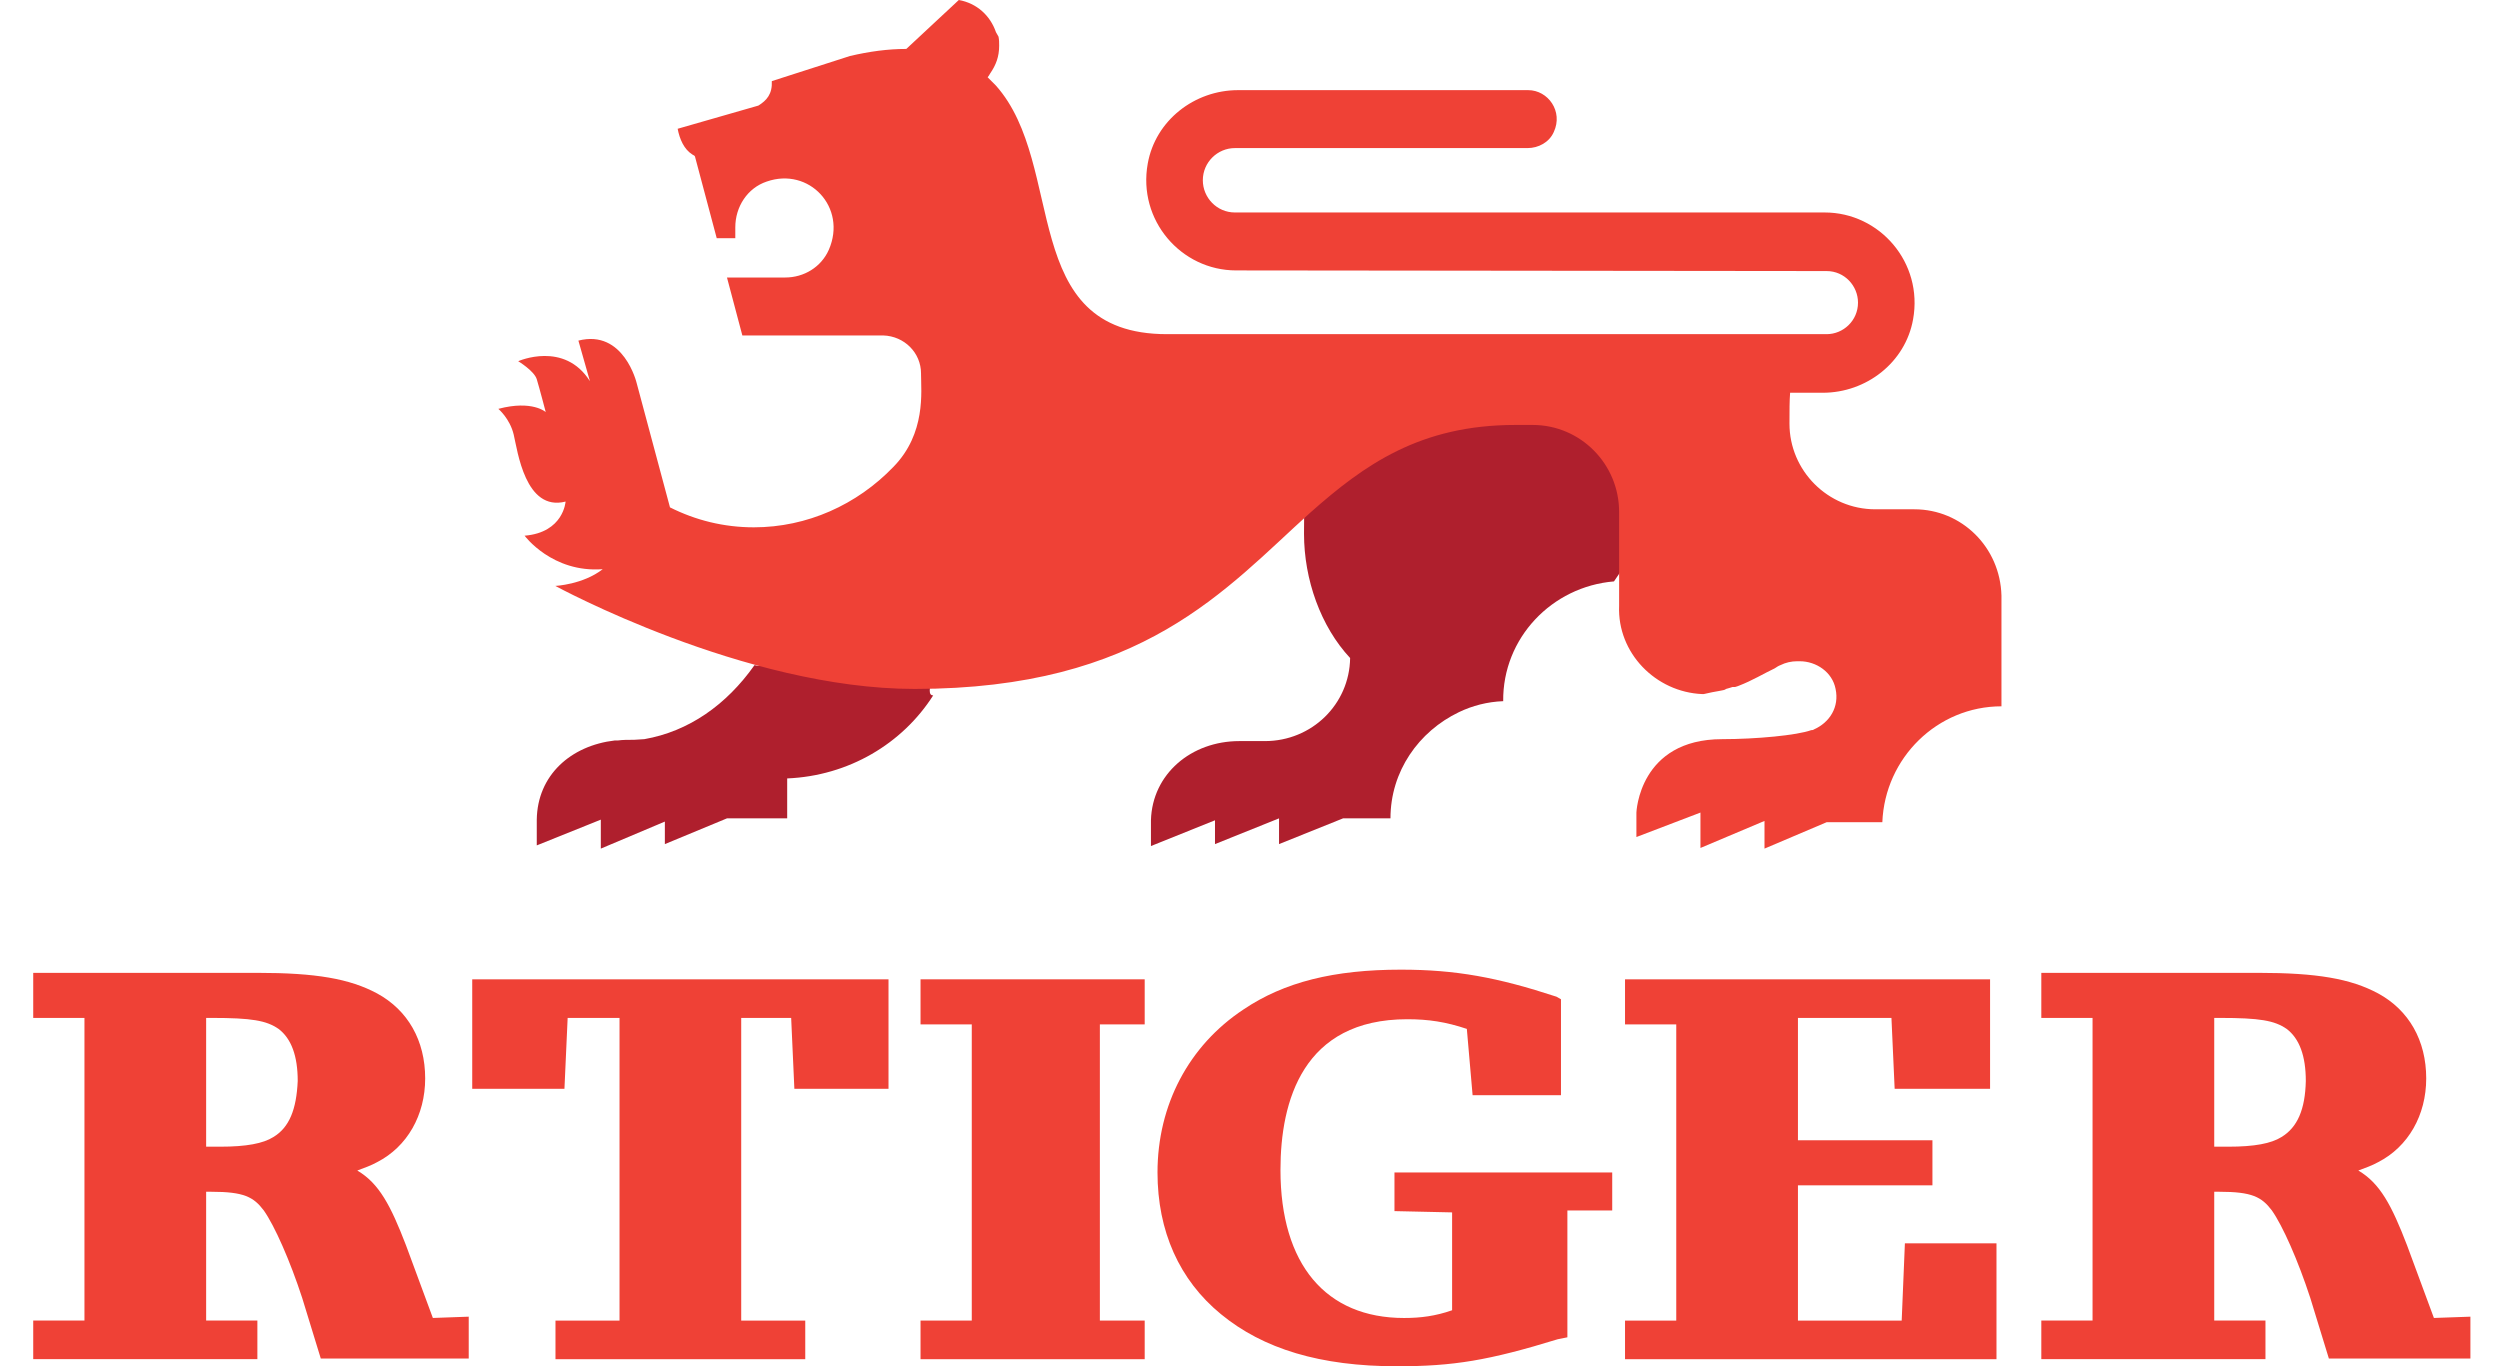
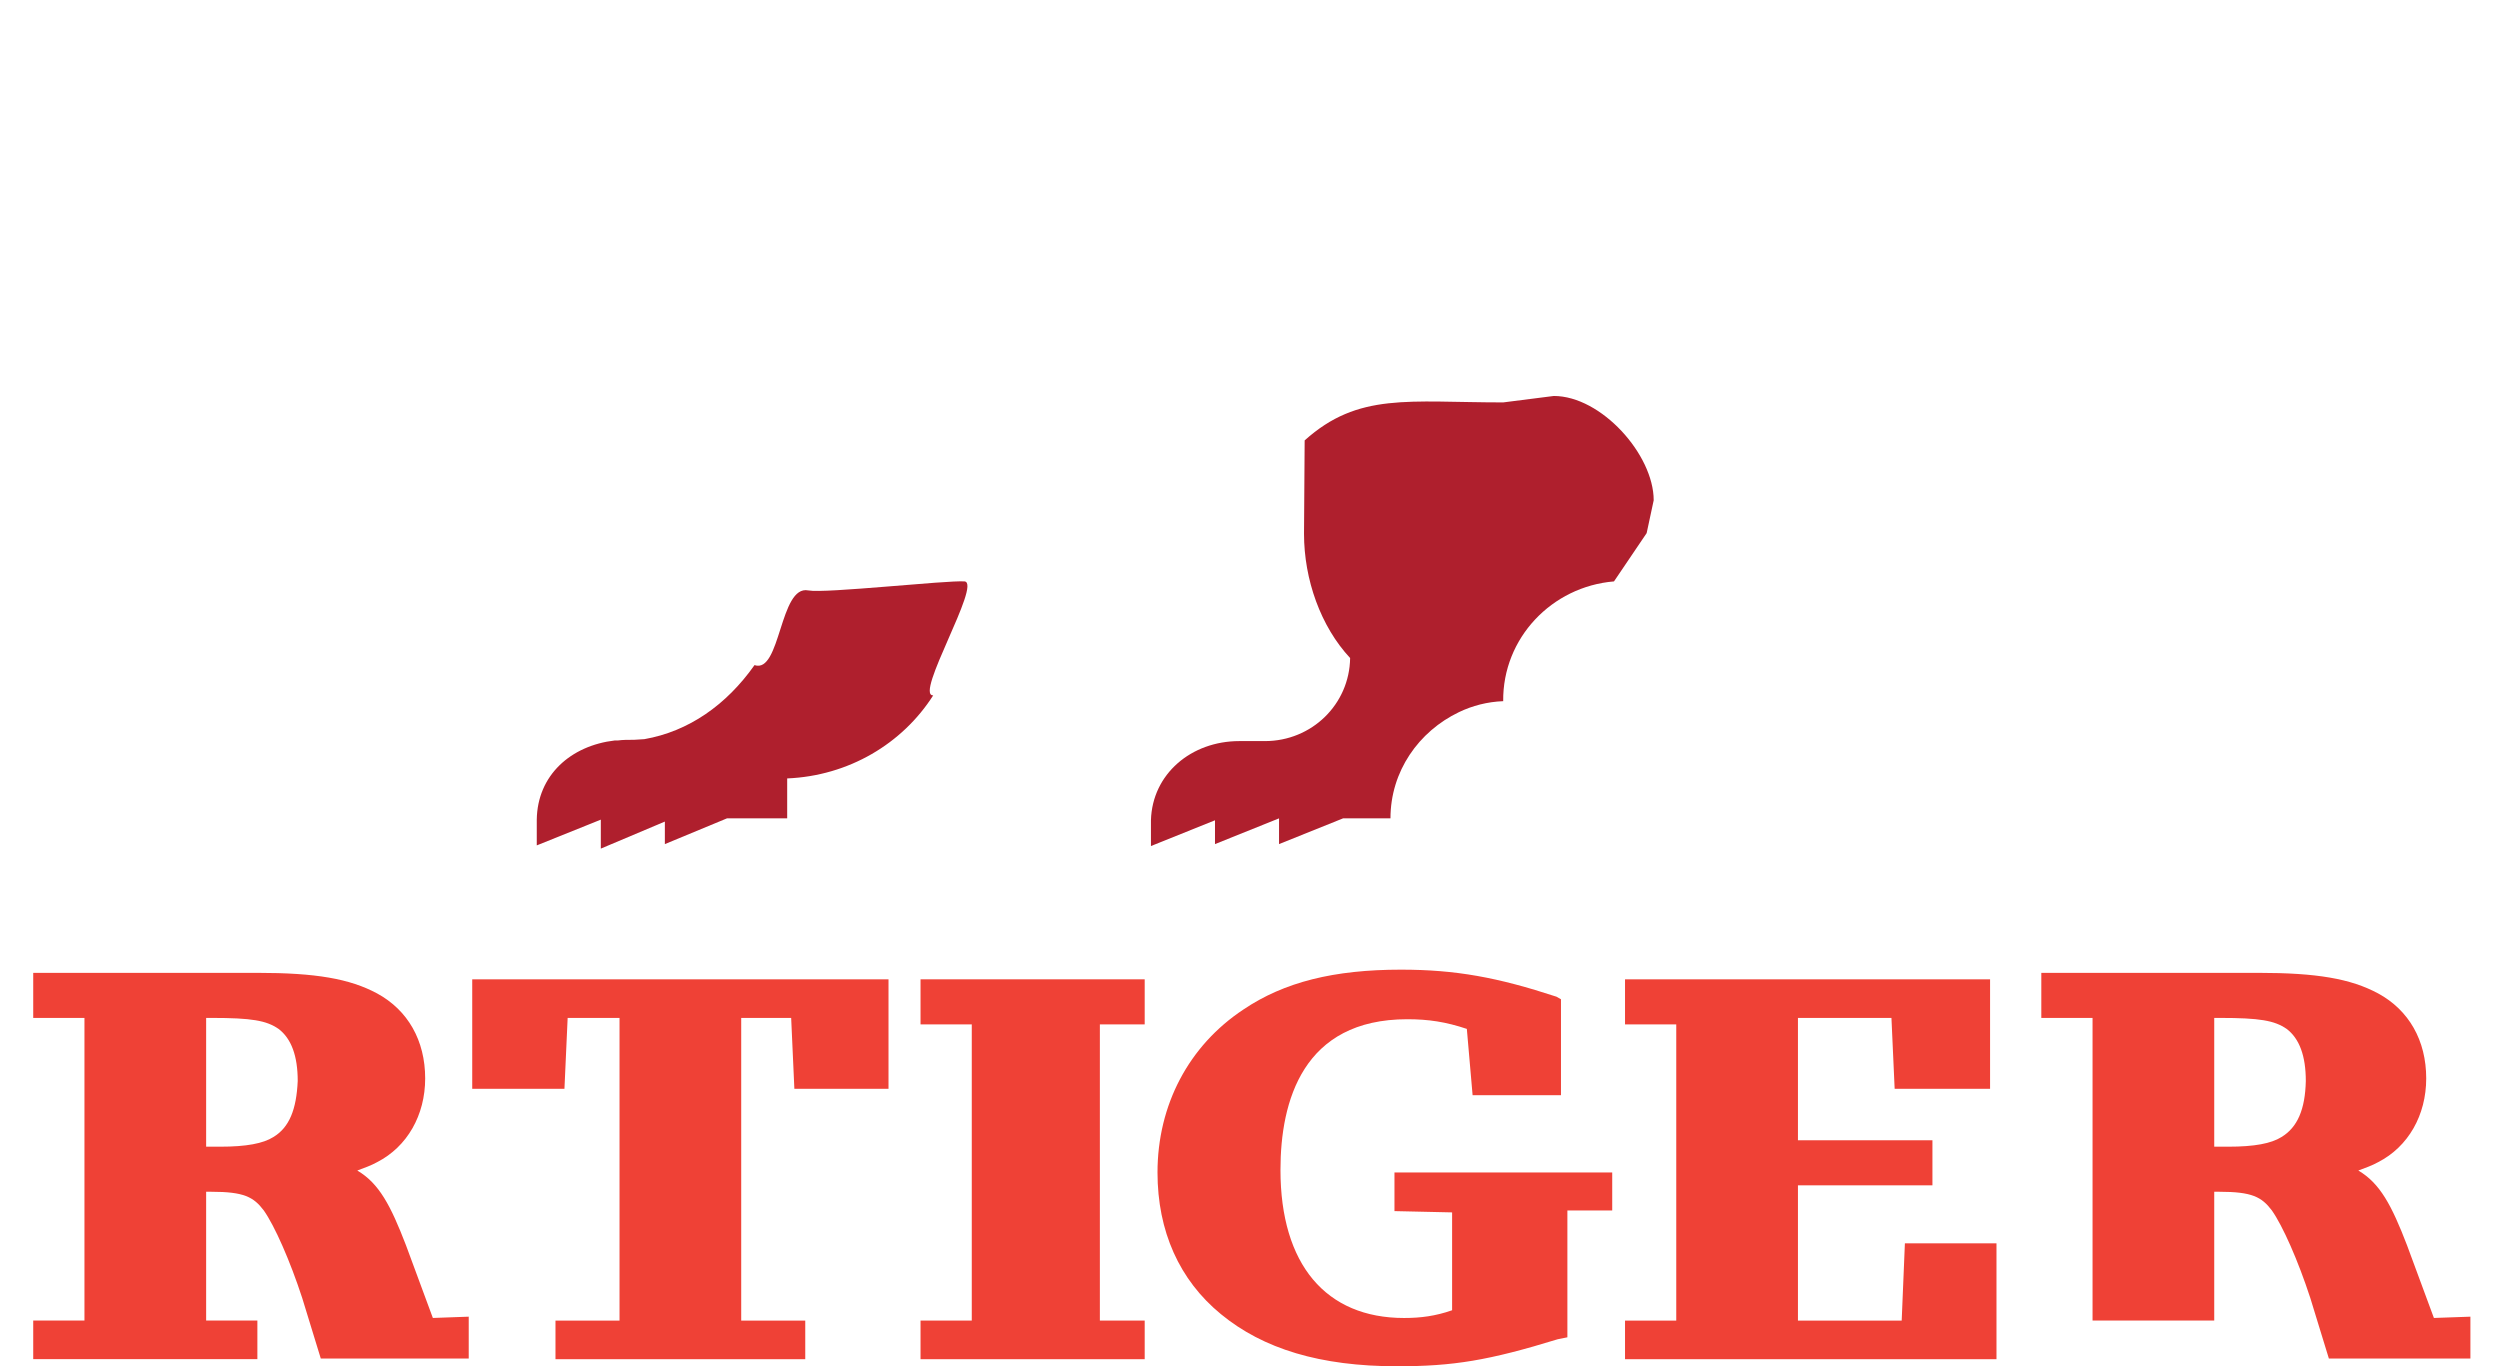
<svg xmlns="http://www.w3.org/2000/svg" width="602" height="329" viewBox="0 0 602 329" fill="none">
  <path d="M104.233 317.365L97.755 299.845C94.054 290.232 91.278 284.961 86.035 281.86C87.731 281.24 89.427 280.62 90.816 279.844C98.064 276.123 102.382 268.526 102.382 259.689C102.382 250.541 98.218 243.254 90.816 239.223C84.184 235.657 76.01 234.262 61.977 234.262H8V245.115H20.337V317.985H8V327.287H61.977V317.985H49.639V286.976H50.873C58.738 286.976 61.051 288.217 63.519 291.473C66.141 295.194 69.842 303.566 72.772 312.558L77.244 327.132H112.869V317.055L104.233 317.365ZM65.832 273.798C63.365 275.348 59.355 276.123 53.032 276.123H49.639V245.115H51.027C60.589 245.115 64.136 245.735 67.066 247.75C70.15 250.076 71.692 254.262 71.692 260.309C71.384 267.131 69.688 271.472 65.832 273.798Z" fill="#EF4136" />
  <path d="M190.513 245.122L191.284 262.177H213.954V235.82H113.712V262.177H135.919L136.691 245.122H149.182V317.993H133.76V327.295H193.906V317.993H178.484V245.122H190.513Z" fill="#EF4136" />
  <path d="M275.642 246.673V235.82H221.665V246.673H234.003V317.993H221.665V327.295H275.642V317.993H264.847V246.673H275.642Z" fill="#EF4136" />
  <path d="M388.222 291.635V282.332H335.788V291.635L349.667 291.945V315.511C345.658 316.907 342.11 317.372 338.101 317.372C319.286 317.372 308.337 304.503 308.337 281.712C308.337 265.122 313.734 245.432 338.872 245.432C343.961 245.432 348.125 246.052 353.214 247.758L354.602 263.727H375.884V240.626L374.805 240.005C360.617 235.354 350.593 233.494 337.33 233.494C321.291 233.494 309.262 236.439 299.392 243.106C286.283 251.789 278.727 266.053 278.727 282.332C278.727 296.441 283.97 308.224 293.994 316.442C304.173 324.814 317.898 329 336.404 329C349.976 329 358.458 327.605 375.113 322.488L377.427 322.023V291.48H388.222V291.635Z" fill="#EF4136" />
  <path d="M458.699 299.387L457.928 317.993H432.945V285.434H465.331V274.581H432.945V245.122H455.461L456.232 262.177H479.21V235.82H391.306V246.673H403.643V317.993H391.306V327.295H480.753V299.387H458.699Z" fill="#EF4136" />
-   <path d="M586.084 317.365L579.607 299.845C575.906 290.232 573.13 284.961 567.886 281.86C569.583 281.24 571.279 280.62 572.667 279.844C579.915 276.123 584.233 268.526 584.233 259.689C584.233 250.541 580.069 243.254 572.667 239.223C566.036 235.657 557.862 234.262 543.828 234.262H491.548V245.115H503.885V317.985H491.548V327.287H545.524V317.985H533.187V286.976H534.421C542.286 286.976 544.599 288.217 547.067 291.473C549.688 295.194 553.39 303.566 556.32 312.558L560.792 327.132H594.874V317.055L586.084 317.365ZM549.38 273.798C546.912 275.348 542.903 276.123 536.58 276.123H533.187V245.115H534.575C544.136 245.115 547.683 245.735 550.614 247.75C553.698 250.076 555.24 254.262 555.24 260.309C555.086 267.131 553.235 271.472 549.38 273.798Z" fill="#EF4136" />
+   <path d="M586.084 317.365L579.607 299.845C575.906 290.232 573.13 284.961 567.886 281.86C569.583 281.24 571.279 280.62 572.667 279.844C579.915 276.123 584.233 268.526 584.233 259.689C584.233 250.541 580.069 243.254 572.667 239.223C566.036 235.657 557.862 234.262 543.828 234.262H491.548V245.115H503.885V317.985H491.548H545.524V317.985H533.187V286.976H534.421C542.286 286.976 544.599 288.217 547.067 291.473C549.688 295.194 553.39 303.566 556.32 312.558L560.792 327.132H594.874V317.055L586.084 317.365ZM549.38 273.798C546.912 275.348 542.903 276.123 536.58 276.123H533.187V245.115H534.575C544.136 245.115 547.683 245.735 550.614 247.75C553.698 250.076 555.24 254.262 555.24 260.309C555.086 267.131 553.235 271.472 549.38 273.798Z" fill="#EF4136" />
  <path d="M232.273 140.003C227.955 139.693 198.653 142.949 194.643 142.174C187.703 140.779 188.012 162.329 181.689 160.159C174.903 169.772 165.804 176.128 155.163 177.989L152.696 178.144C151.308 178.144 149.92 178.144 148.84 178.299C148.686 178.299 148.223 178.299 148.069 178.299C137.428 179.539 129.409 186.671 129.254 197.369V203.571L144.676 197.369V197.834V204.346L160.098 197.834V197.059V203.261L175.057 197.059H182.306H189.554V187.446C204.359 186.826 217.313 179.074 224.716 167.446C220.089 167.601 236.437 140.468 232.273 140.003Z" fill="#AF1F2D" />
  <path d="M374.152 95.351L361.969 96.901C339.144 96.901 327.115 94.42 314.161 106.049C314.161 106.979 314.007 127.6 314.007 128.53C314.007 139.538 318.016 150.856 325.111 158.453C324.956 169.616 315.857 178.454 304.599 178.454H304.908H298.431C286.864 178.454 277.457 186.361 277.148 197.524V203.726L292.57 197.524V197.059V203.26L307.992 197.059V203.26L323.414 197.059H334.826C334.826 185.741 341.612 176.128 351.328 171.477C354.566 169.926 358.113 168.996 361.969 168.841C361.815 153.647 373.689 141.243 388.649 140.003L396.514 128.375L398.21 120.468C398.21 109.459 385.564 95.351 374.152 95.351Z" fill="#AF1F2D" />
-   <path d="M460.978 122.639H451.57C440.158 122.639 430.905 113.336 430.905 102.018C430.905 98.762 430.905 96.592 431.059 94.576H438.924C449.411 94.576 458.819 87.289 460.669 76.901C463.137 63.258 452.65 51.164 439.387 51.164H297.352C293.034 51.164 289.641 47.598 289.641 43.412C289.641 39.071 293.188 35.66 297.352 35.66H367.83C370.451 35.66 373.073 34.264 374.153 31.784C376.466 26.822 372.765 21.706 367.984 21.706H298.123C287.636 21.706 278.229 28.993 276.378 39.381C273.91 53.025 284.397 65.118 297.66 65.118L439.85 65.273C444.168 65.273 447.407 68.839 447.407 72.87C447.407 77.211 443.859 80.467 439.85 80.467H281.004C244.917 80.467 256.946 39.846 239.828 20.621C239.211 20 238.44 19.225 237.823 18.605C237.977 18.45 238.286 17.985 238.44 17.675C239.828 15.659 240.599 13.644 240.599 11.008C240.599 10.233 240.599 9.613 240.445 8.837L239.828 7.752C238.44 3.721 235.201 0.775 230.883 0L218.237 11.783C213.765 11.783 209.293 12.403 204.666 13.489L185.851 19.535C186.006 22.636 184.618 24.187 182.613 25.427L163.181 31.009C163.644 33.489 164.723 35.97 166.728 37.21C166.883 37.365 167.191 37.365 167.345 37.675L172.589 57.366H177.061C177.061 56.901 177.061 54.73 177.061 54.73C177.061 49.769 179.991 45.273 184.618 43.722C194.796 40.156 204.049 49.924 199.577 60.157C197.726 64.343 193.562 66.823 189.09 66.823H188.473C188.473 66.823 188.473 66.823 188.319 66.823H175.056L178.757 80.777H208.213H212.069C212.069 80.777 212.069 80.777 212.223 80.777C212.223 80.777 212.377 80.777 212.686 80.777C217.775 80.932 221.784 84.963 221.784 89.925V90.08C221.784 94.266 223.018 104.344 215.153 112.406C206.363 121.554 194.333 126.98 181.533 126.98C174.285 126.98 167.499 125.275 161.331 122.174L153.311 92.251C153.311 92.251 150.227 79.227 139.277 82.018L142.053 91.785C135.885 82.018 124.781 86.979 124.781 86.979C124.781 86.979 128.636 89.305 129.253 91.32C129.87 93.336 131.412 99.227 131.412 99.227C131.412 99.227 128.174 96.282 120 98.452C120 98.452 122.776 100.778 123.701 104.654C124.627 108.53 126.477 123.259 136.193 120.778C136.193 120.778 135.73 128.22 126.323 128.996C126.323 128.996 132.954 137.988 145.138 137.058C140.357 140.779 133.725 141.089 133.725 141.089C133.725 141.089 179.22 165.896 220.242 165.896C275.298 165.896 295.038 141.864 315.549 123.414C328.504 111.941 341.921 102.328 364.899 102.328H369.063C380.63 102.328 389.883 111.786 389.883 123.259V126.67V126.825V139.694V145.895C389.42 157.213 398.673 166.671 409.931 167.136H410.086H410.24C411.628 166.826 413.016 166.516 414.095 166.361C414.712 166.206 415.329 166.206 415.637 165.896C416.254 165.741 417.18 165.431 417.18 165.431H417.797C418.259 165.276 418.413 165.276 418.722 165.121C421.96 163.88 424.736 162.175 427.358 160.934C427.821 160.624 428.283 160.314 428.746 160.159C429.98 159.539 431.368 159.229 432.756 159.229H433.373C437.382 159.229 441.238 161.865 442.009 165.896C442.934 170.237 440.621 173.958 436.765 175.664C436.611 175.819 436.303 175.819 436.149 175.819C432.756 177.059 422.886 177.989 414.712 177.989C394.664 177.989 394.047 195.664 394.047 195.664V201.556L409.469 195.664V197.68V204.191L424.891 197.68V197.99V204.346L439.85 197.99H453.267C453.884 182.485 466.53 170.082 481.952 170.082V143.415C481.643 131.786 472.39 122.639 460.978 122.639Z" fill="#EF4136" />
</svg>